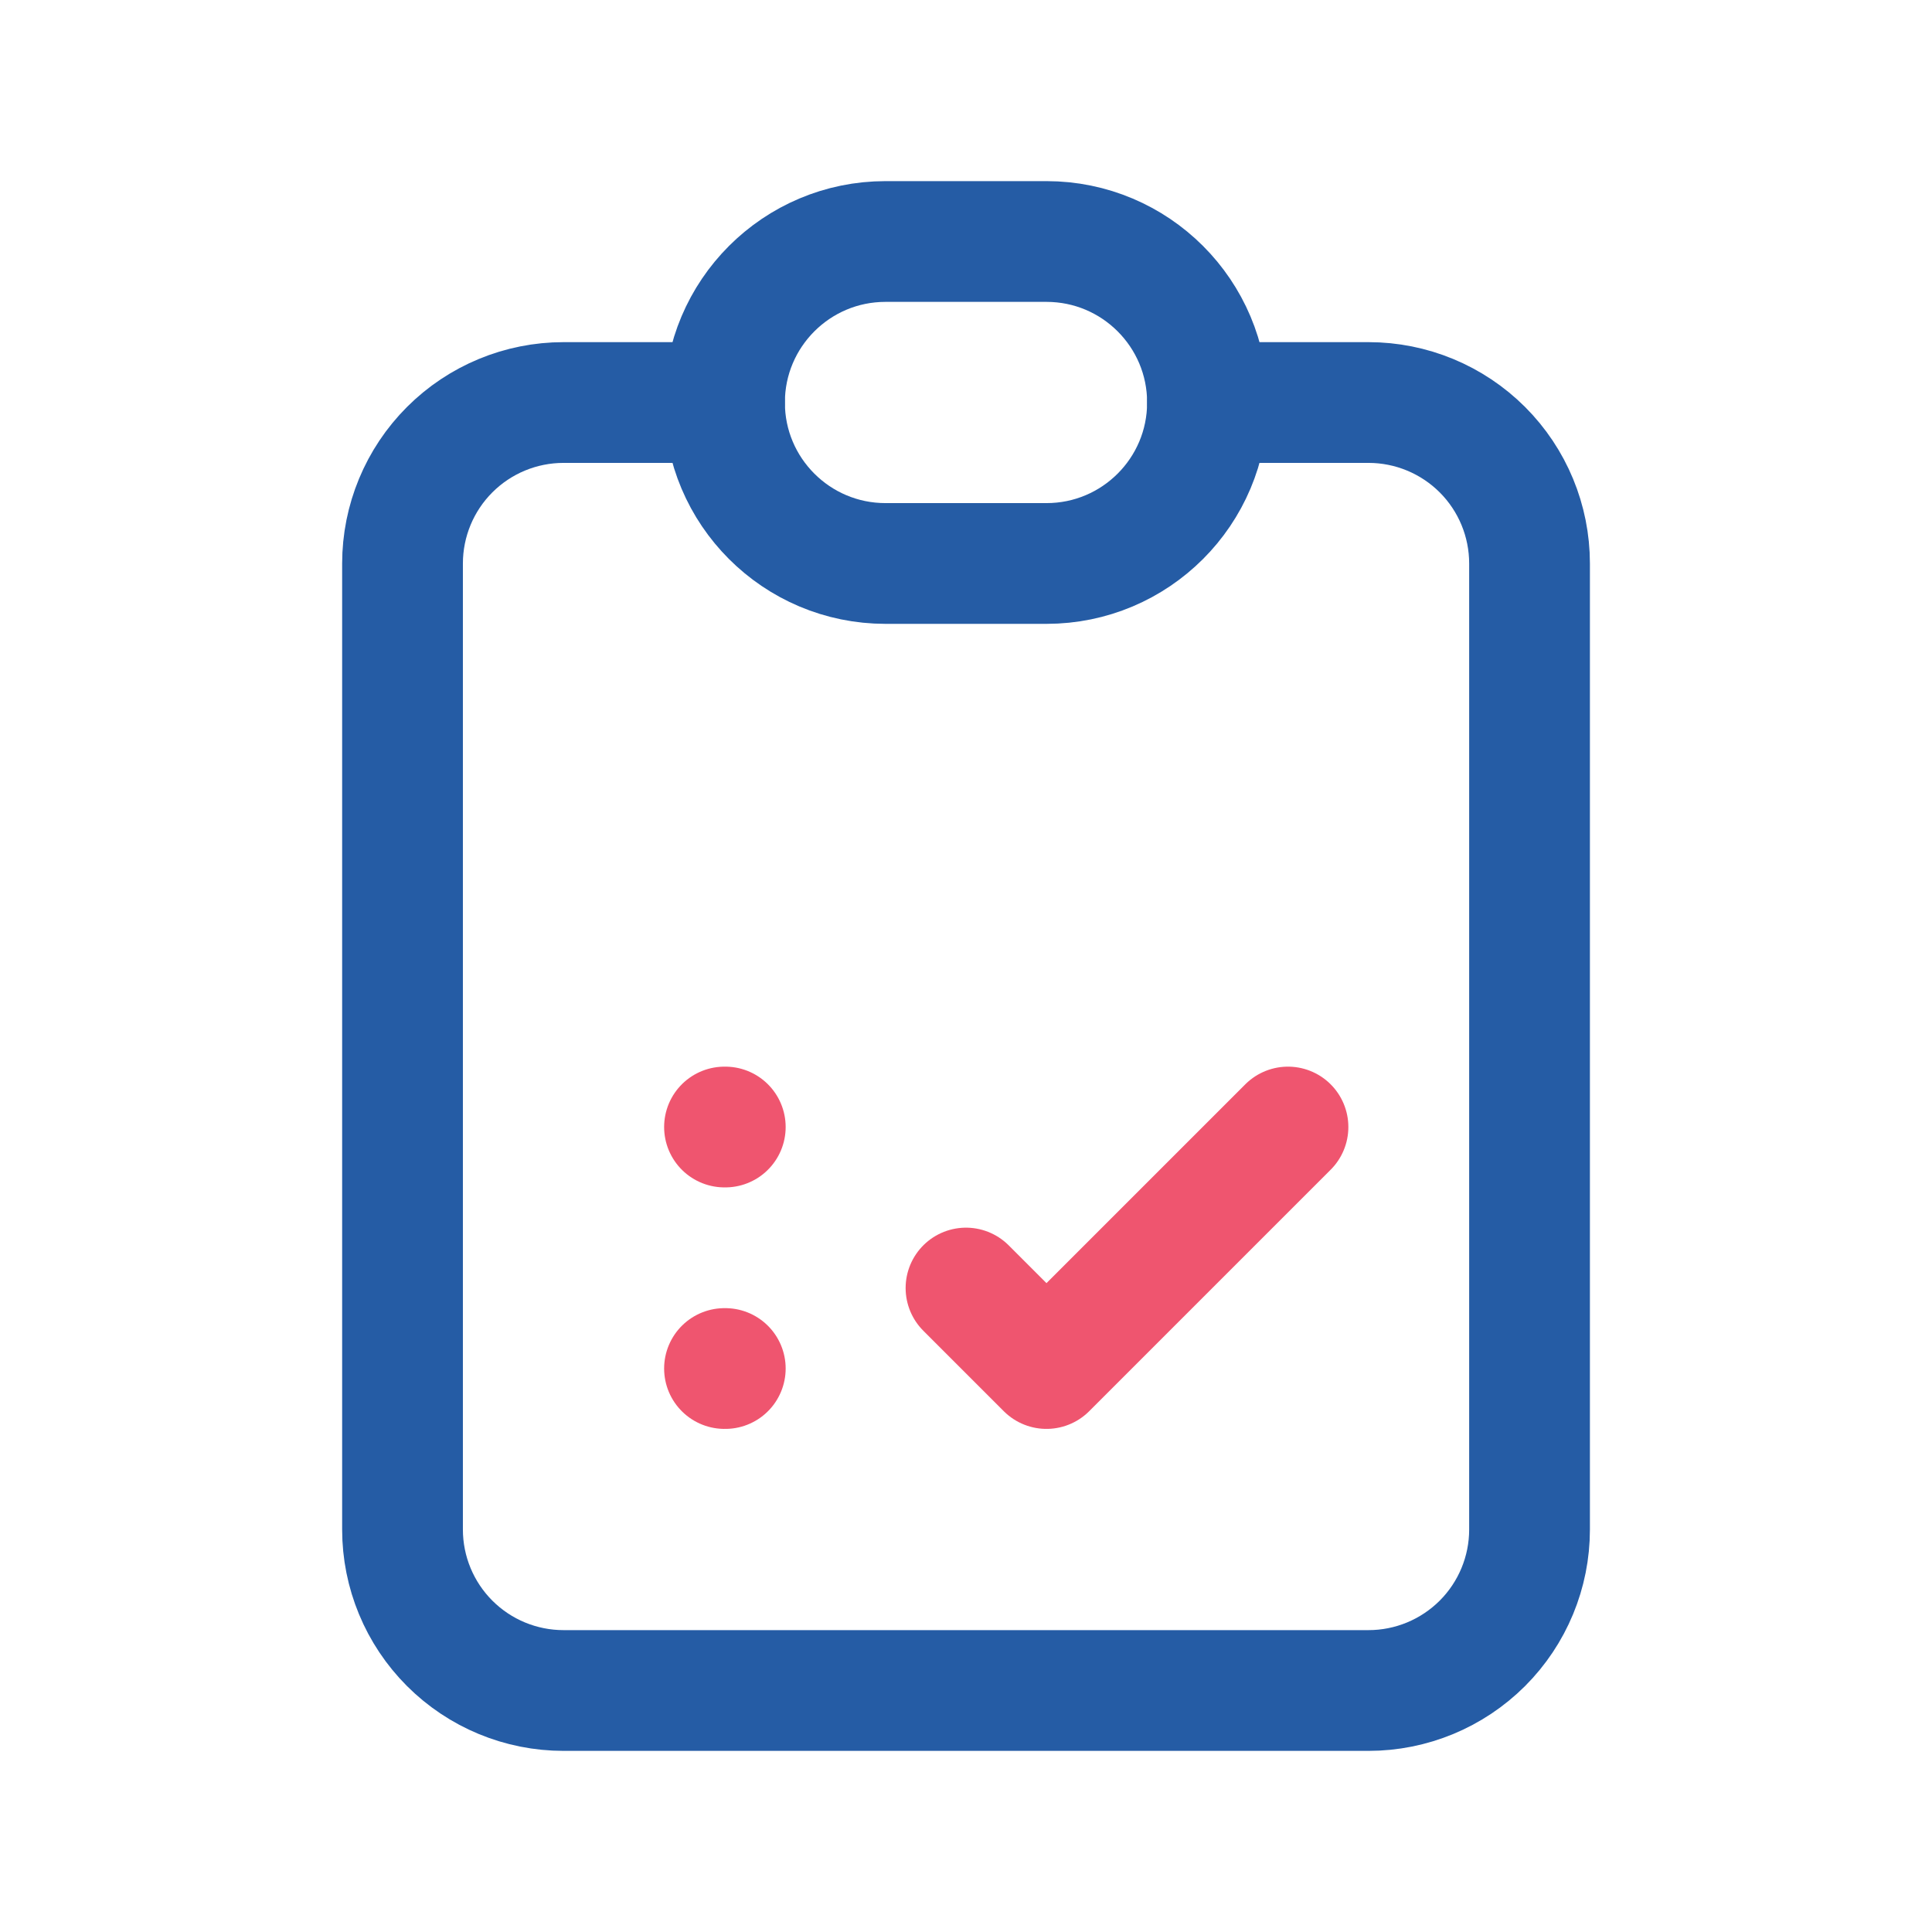
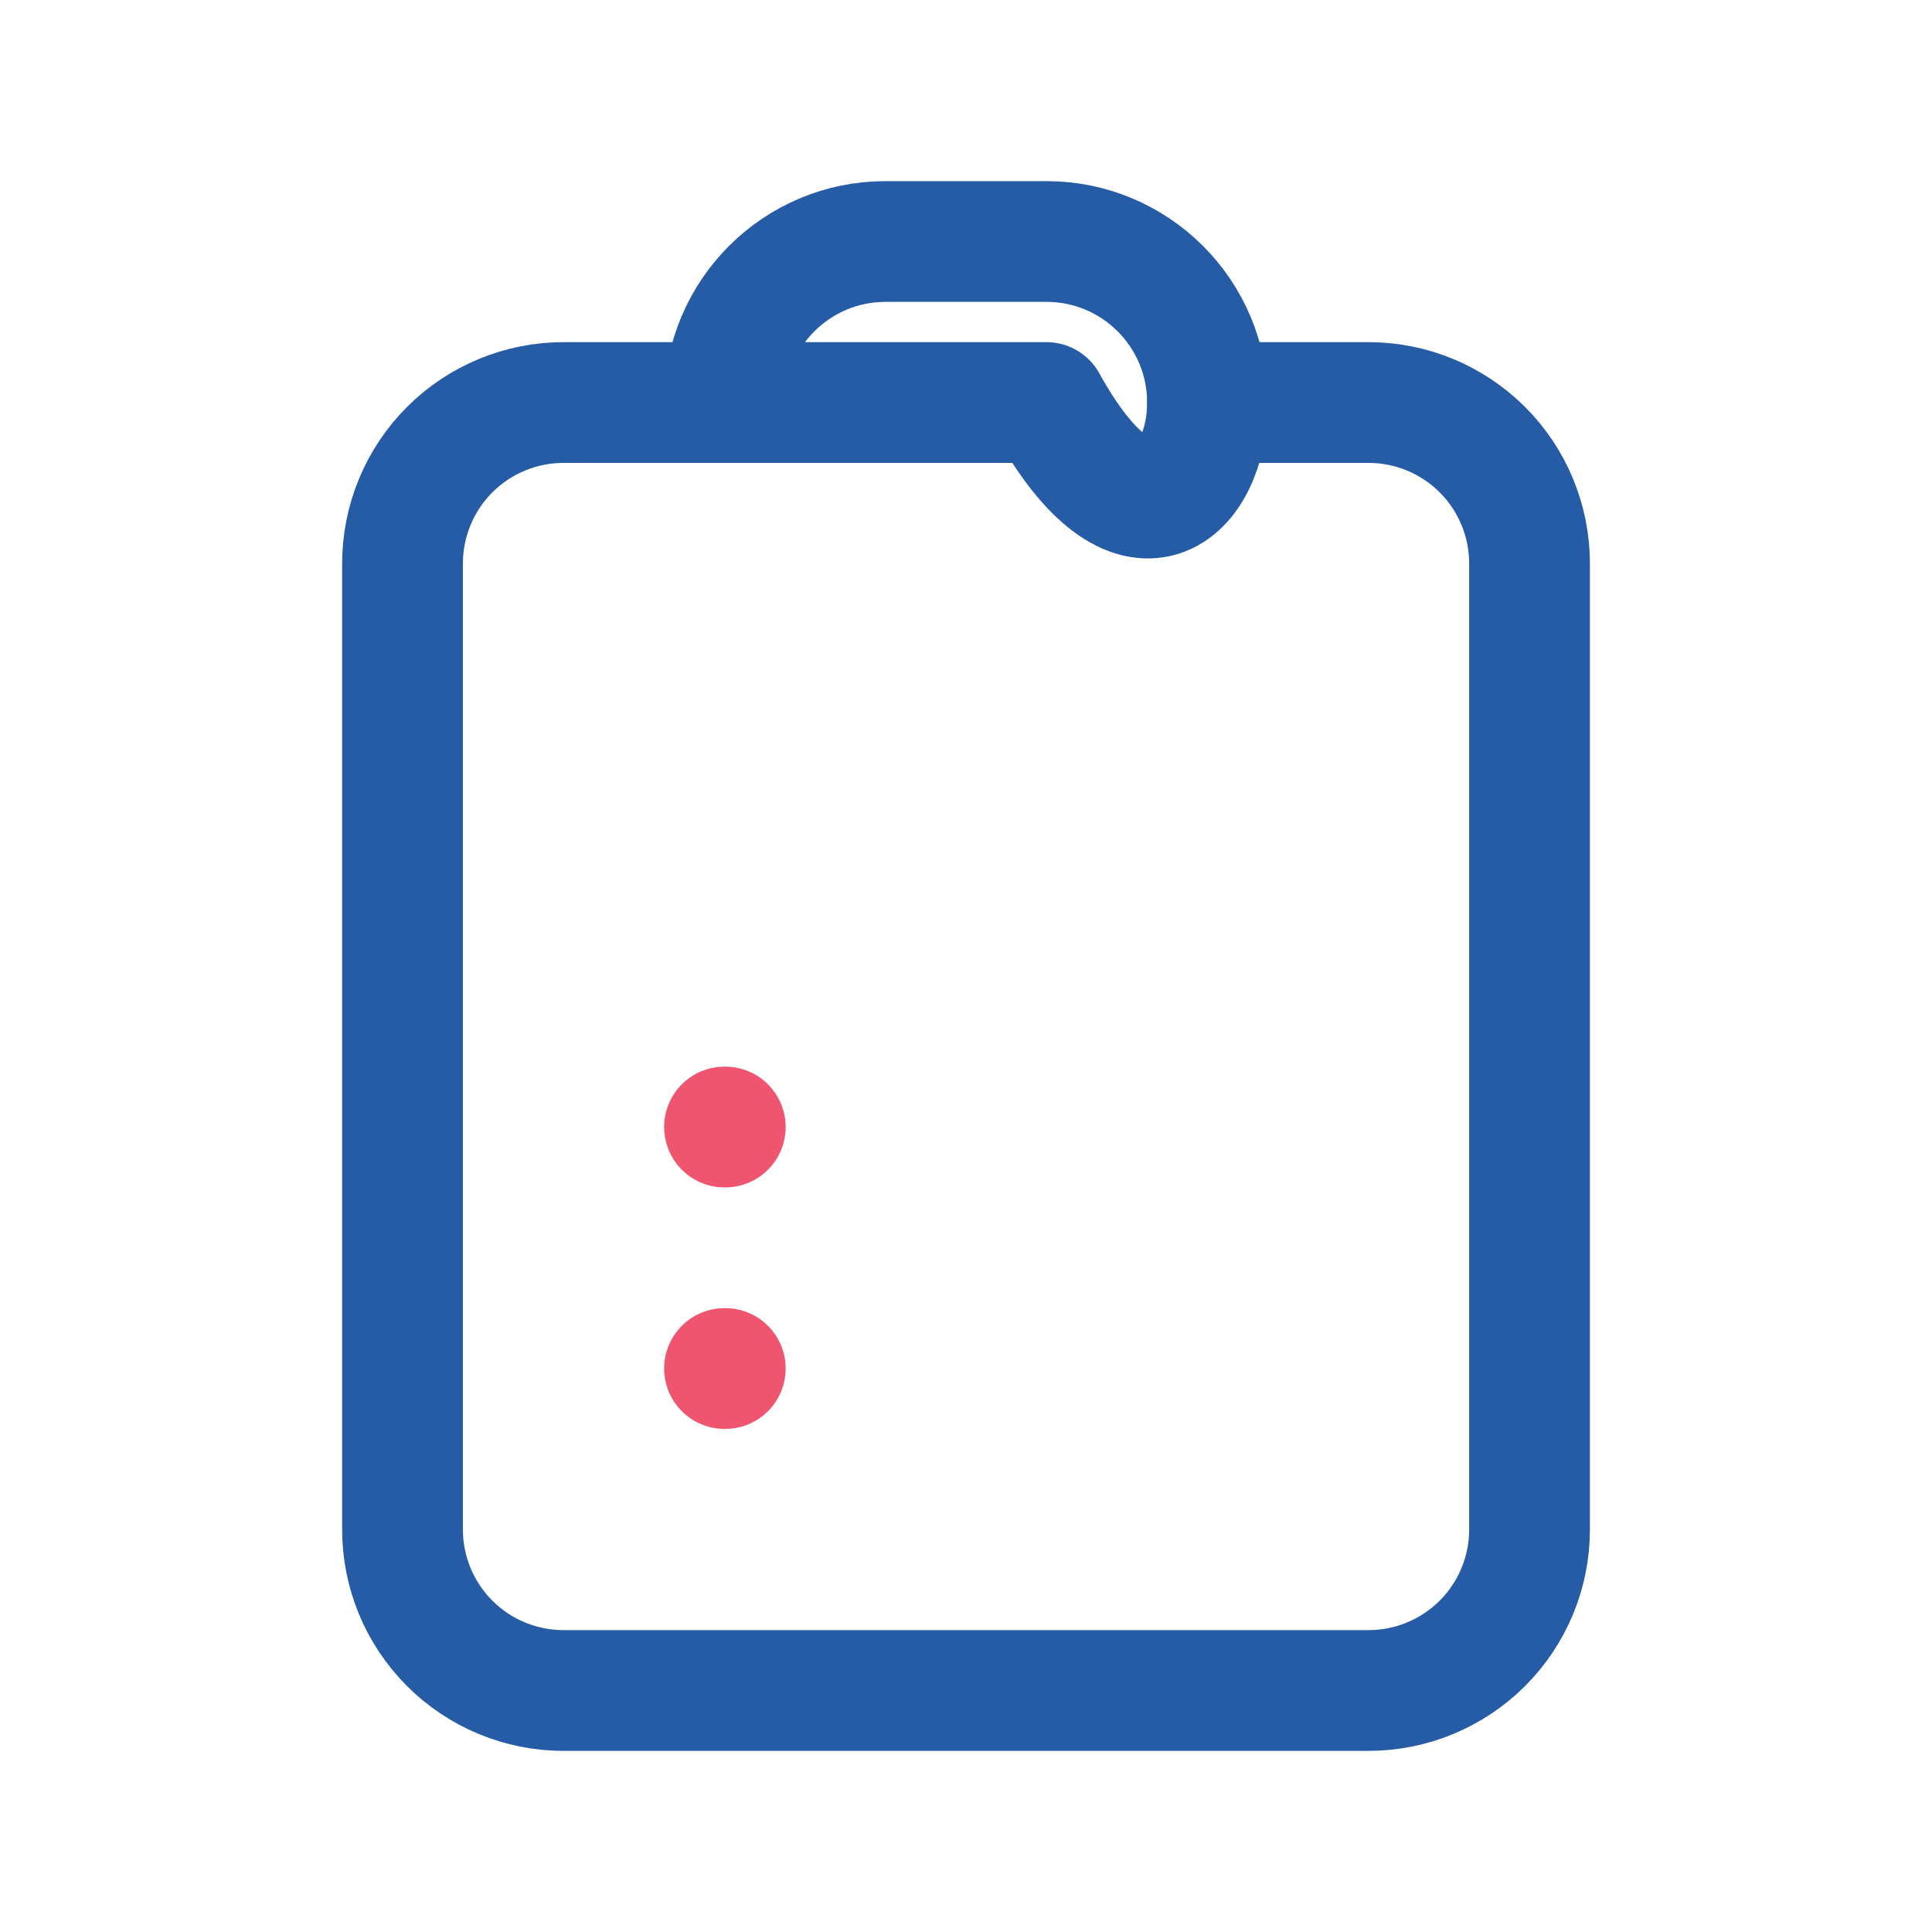
<svg xmlns="http://www.w3.org/2000/svg" width="32" height="32" viewBox="0 0 32 32" fill="none">
  <path d="M12 6.667H9.334C8.626 6.667 7.948 6.948 7.448 7.448C6.948 7.948 6.667 8.626 6.667 9.334V25.334C6.667 26.041 6.948 26.719 7.448 27.219C7.948 27.719 8.626 28 9.334 28H22.667C23.374 28 24.052 27.719 24.553 27.219C25.053 26.719 25.334 26.041 25.334 25.334V9.334C25.334 8.626 25.053 7.948 24.553 7.448C24.052 6.948 23.374 6.667 22.667 6.667H20" stroke="#255CA5" stroke-width="2" stroke-linecap="round" stroke-linejoin="round" />
-   <path d="M17.333 4H14.667C13.194 4 12 5.194 12 6.667C12 8.139 13.194 9.333 14.667 9.333H17.333C18.806 9.333 20 8.139 20 6.667C20 5.194 18.806 4 17.333 4Z" stroke="#255CA5" stroke-width="2" stroke-linecap="round" stroke-linejoin="round" />
+   <path d="M17.333 4H14.667C13.194 4 12 5.194 12 6.667H17.333C18.806 9.333 20 8.139 20 6.667C20 5.194 18.806 4 17.333 4Z" stroke="#255CA5" stroke-width="2" stroke-linecap="round" stroke-linejoin="round" />
  <path d="M12 18.667H12.013" stroke="#EF556F" stroke-width="2" stroke-linecap="round" stroke-linejoin="round" />
  <path d="M12 22.667H12.013" stroke="#EF556F" stroke-width="2" stroke-linecap="round" stroke-linejoin="round" />
-   <path d="M16 21.334L17.333 22.667L21.333 18.667" stroke="#EF556F" stroke-width="2" stroke-linecap="round" stroke-linejoin="round" />
</svg>